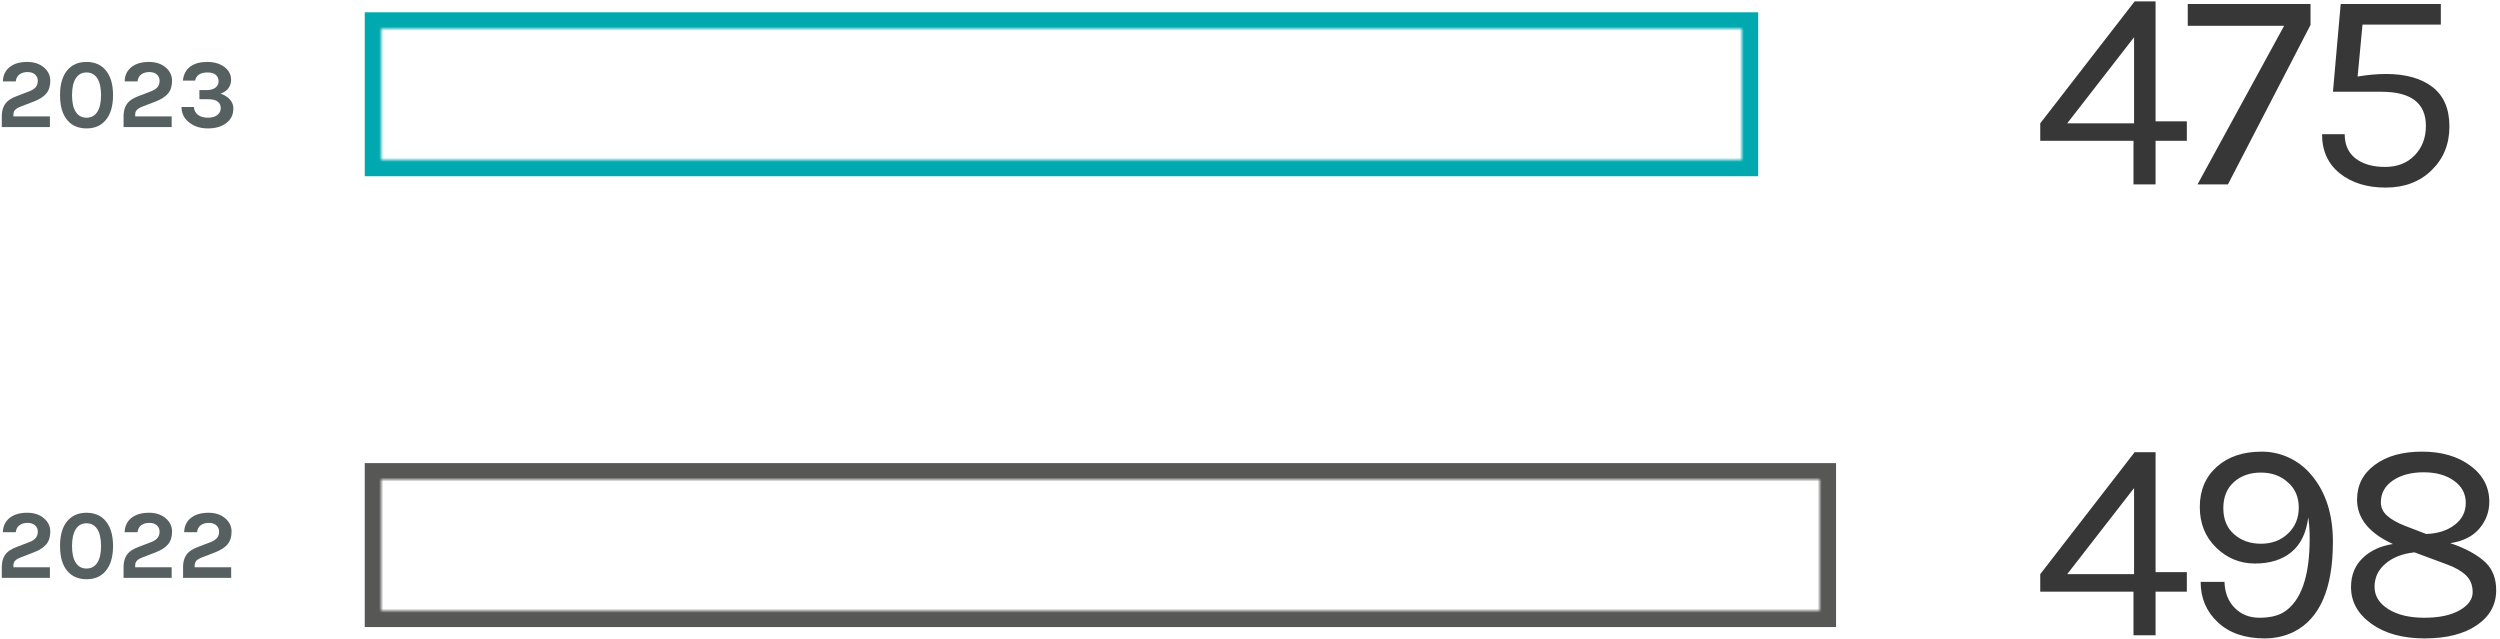
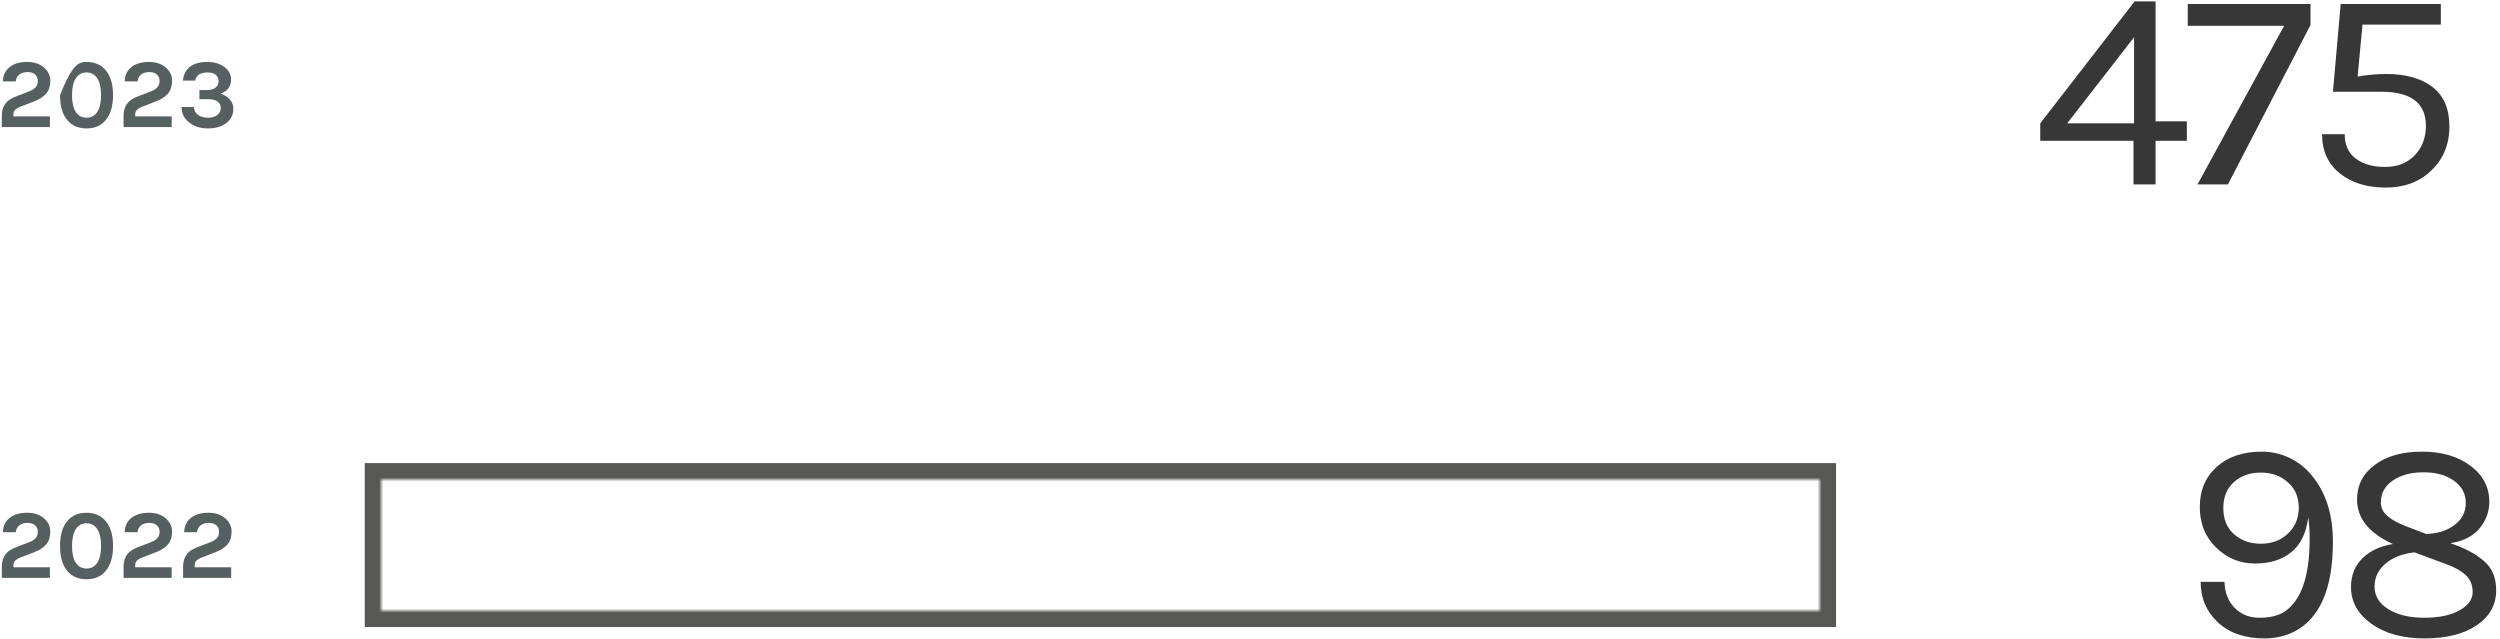
<svg xmlns="http://www.w3.org/2000/svg" xmlns:ns1="http://sodipodi.sourceforge.net/DTD/sodipodi-0.dtd" xmlns:ns2="http://www.inkscape.org/namespaces/inkscape" width="610px" height="156px" viewBox="0 0 610 156" version="1.1" id="svg12" ns1:docname="risultato ante imposte-en.svg" ns2:version="1.3.2 (091e20e, 2023-11-25, custom)">
  <defs id="defs12">
    <pattern patternUnits="userSpaceOnUse" width="340" height="40" patternTransform="translate(89,3)" preserveAspectRatio="xMidYMid" id="pattern12">
-       <path d="M 340,0 V 40 H 0 V 0 Z m -4,4 H 4 v 32 h 332 z" id="Rectangle" fill="#00a8b0" />
-     </pattern>
+       </pattern>
    <pattern patternUnits="userSpaceOnUse" width="359" height="40" patternTransform="translate(89,113)" preserveAspectRatio="xMidYMid" id="pattern13">
      <path d="M 359,0 V 40 H 0 V 0 Z m -4,4 H 4 v 31.999 h 351 z" id="Rectangle-Copy" fill="#575756" />
    </pattern>
  </defs>
  <ns1:namedview id="namedview12" pagecolor="#ffffff" bordercolor="#666666" borderopacity="1.0" ns2:showpageshadow="2" ns2:pageopacity="0.0" ns2:pagecheckerboard="0" ns2:deskcolor="#d1d1d1" showgrid="false" ns2:zoom="1.5278689" ns2:cx="305" ns2:cy="78.213519" ns2:window-width="1920" ns2:window-height="1009" ns2:window-x="1912" ns2:window-y="-8" ns2:window-maximized="1" ns2:current-layer="risultato-ante-imposte-en" />
  <title id="title1">risultato ante imposte-en</title>
  <g id="sito" stroke="none" stroke-width="1" fill="none" fill-rule="evenodd">
    <g id="grafici-en" transform="translate(-732, -1150)" fill-rule="nonzero">
      <g id="risultato-ante-imposte-en" transform="translate(732.44, 1150.34)">
        <g id="Group">
          <g id="475" transform="translate(497.38, 0)" fill="#373737">
            <path d="M28.14,0 L28.14,29.26 L35.77,29.26 L35.77,34.02 L28.14,34.02 L28.14,44.66 L22.75,44.66 L22.75,34.02 L-2.27373675e-13,34.02 L-2.27373675e-13,29.75 L23.03,0 L28.14,0 Z M6.58,29.75 L22.89,29.75 L22.89,8.75 L6.58,29.75 Z" id="Shape" />
            <polygon id="Path" points="65.95 0.63 65.95 5.74 45.79 44.66 38.37 44.66 59.51 5.95 35.99 5.95 35.99 0.63" />
            <path d="M94.1,30.38 C94.1,24.827 90.483,22.05 83.25,22.05 L71.42,22.05 L73.31,0.63 L97.74,0.63 L97.74,5.67 L78.63,5.67 L77.44,18.34 C79.867,17.92 82.177,17.71 84.37,17.71 C89.177,17.71 92.957,18.772 95.71,20.895 C98.463,23.018 99.84,26.227 99.84,30.52 C99.84,34.813 98.393,38.372 95.5,41.195 C92.607,44.018 88.873,45.43 84.3,45.43 C79.727,45.43 75.993,44.275 73.1,41.965 C70.207,39.655 68.76,36.47 68.76,32.41 L74.29,32.41 C74.29,36.237 76.25,38.733 80.17,39.9 C81.383,40.227 82.713,40.39 84.16,40.39 C87.147,40.39 89.55,39.445 91.37,37.555 C93.19,35.665 94.1,33.273 94.1,30.38 Z" id="path1" />
          </g>
          <g id="2023" transform="translate(0, 14.772)" fill="#576060">
            <path d="M2.832,13.296 L11.736,13.296 L11.736,15.888 L0,15.888 L0,13.224 C0,11.352 0.664,9.992 1.992,9.144 C2.44,8.856 2.96,8.6 3.552,8.376 L6.744,7.152 C7.448,6.88 7.964,6.54 8.292,6.132 C8.62,5.724 8.784,5.216 8.784,4.608 C8.784,4 8.568,3.492 8.136,3.084 C7.704,2.676 7.088,2.472 6.288,2.472 C5.488,2.472 4.828,2.664 4.308,3.048 C3.788,3.432 3.488,4 3.408,4.752 L0.264,4.752 C0.296,3.232 0.88,2.04 2.016,1.176 C3.056,0.392 4.456,0 6.216,0 C7.832,0 9.168,0.432 10.224,1.296 C11.296,2.192 11.832,3.288 11.832,4.584 C11.832,5.88 11.508,6.916 10.86,7.692 C10.212,8.468 9.208,9.12 7.848,9.648 L4.608,10.896 C3.984,11.136 3.532,11.404 3.252,11.7 C2.972,11.996 2.832,12.376 2.832,12.84 L2.832,13.296 Z" id="path2" />
-             <path d="M20.664,0 C21.624,0 22.5,0.164 23.292,0.492 C24.084,0.82 24.76,1.32 25.32,1.992 C26.536,3.416 27.144,5.456 27.144,8.112 C27.144,10.768 26.536,12.808 25.32,14.232 C24.2,15.56 22.656,16.224 20.688,16.224 C18.704,16.224 17.144,15.56 16.008,14.232 C14.808,12.84 14.208,10.8 14.208,8.112 C14.208,5.424 14.808,3.384 16.008,1.992 C17.144,0.664 18.696,0 20.664,0 Z M24.216,8.112 C24.216,6.32 23.908,4.948 23.292,3.996 C22.676,3.044 21.804,2.568 20.676,2.568 C19.548,2.568 18.676,3.044 18.06,3.996 C17.444,4.948 17.136,6.32 17.136,8.112 C17.136,9.904 17.444,11.268 18.06,12.204 C18.676,13.14 19.548,13.608 20.676,13.608 C21.804,13.608 22.676,13.14 23.292,12.204 C23.908,11.268 24.216,9.904 24.216,8.112 Z" id="path3" />
+             <path d="M20.664,0 C21.624,0 22.5,0.164 23.292,0.492 C24.084,0.82 24.76,1.32 25.32,1.992 C26.536,3.416 27.144,5.456 27.144,8.112 C27.144,10.768 26.536,12.808 25.32,14.232 C24.2,15.56 22.656,16.224 20.688,16.224 C18.704,16.224 17.144,15.56 16.008,14.232 C14.808,12.84 14.208,10.8 14.208,8.112 C17.144,0.664 18.696,0 20.664,0 Z M24.216,8.112 C24.216,6.32 23.908,4.948 23.292,3.996 C22.676,3.044 21.804,2.568 20.676,2.568 C19.548,2.568 18.676,3.044 18.06,3.996 C17.444,4.948 17.136,6.32 17.136,8.112 C17.136,9.904 17.444,11.268 18.06,12.204 C18.676,13.14 19.548,13.608 20.676,13.608 C21.804,13.608 22.676,13.14 23.292,12.204 C23.908,11.268 24.216,9.904 24.216,8.112 Z" id="path3" />
            <path d="M32.544,13.296 L41.448,13.296 L41.448,15.888 L29.712,15.888 L29.712,13.224 C29.712,11.352 30.376,9.992 31.704,9.144 C32.152,8.856 32.672,8.6 33.264,8.376 L36.456,7.152 C37.16,6.88 37.676,6.54 38.004,6.132 C38.332,5.724 38.496,5.216 38.496,4.608 C38.496,4 38.28,3.492 37.848,3.084 C37.416,2.676 36.8,2.472 36,2.472 C35.2,2.472 34.54,2.664 34.02,3.048 C33.5,3.432 33.2,4 33.12,4.752 L29.976,4.752 C30.008,3.232 30.592,2.04 31.728,1.176 C32.768,0.392 34.168,0 35.928,0 C37.544,0 38.88,0.432 39.936,1.296 C41.008,2.192 41.544,3.288 41.544,4.584 C41.544,5.88 41.22,6.916 40.572,7.692 C39.924,8.468 38.92,9.12 37.56,9.648 L34.32,10.896 C33.696,11.136 33.244,11.404 32.964,11.7 C32.684,11.996 32.544,12.376 32.544,12.84 L32.544,13.296 Z" id="path4" />
            <path d="M50.208,2.568 C48.464,2.568 47.448,3.232 47.16,4.56 L44.184,4.56 C44.344,3.024 44.968,1.864 46.056,1.08 C47.08,0.36 48.424,0 50.088,0 C51.8,0 53.192,0.4 54.264,1.2 C55.384,2.016 55.944,3.064 55.944,4.344 C55.944,5.144 55.728,5.836 55.296,6.42 C54.864,7.004 54.224,7.44 53.376,7.728 C54.32,8.048 55.076,8.524 55.644,9.156 C56.212,9.788 56.496,10.512 56.496,11.328 C56.496,12.144 56.348,12.84 56.052,13.416 C55.756,13.992 55.336,14.488 54.792,14.904 C53.64,15.784 52.144,16.224 50.304,16.224 C48.544,16.224 47.064,15.776 45.864,14.88 C44.52,13.904 43.848,12.608 43.848,10.992 L46.872,10.992 C46.92,11.808 47.252,12.448 47.868,12.912 C48.484,13.376 49.288,13.608 50.28,13.608 C51.272,13.608 52.044,13.388 52.596,12.948 C53.148,12.508 53.424,11.948 53.424,11.268 C53.424,10.588 53.172,10.056 52.668,9.672 C52.164,9.288 51.368,9.096 50.28,9.096 L48.216,9.096 L48.216,6.864 L49.992,6.864 C50.904,6.864 51.616,6.668 52.128,6.276 C52.64,5.884 52.896,5.368 52.896,4.728 C52.896,4.088 52.676,3.568 52.236,3.168 C51.796,2.768 51.12,2.568 50.208,2.568 Z" id="path5" />
          </g>
        </g>
        <g id="Group-2" transform="translate(0, 109.86)">
          <g id="498" transform="translate(497.38, 0)" fill="#373737">
-             <path d="M28.14,0.14 L28.14,29.4 L35.77,29.4 L35.77,34.16 L28.14,34.16 L28.14,44.8 L22.75,44.8 L22.75,34.16 L-2.27373675e-13,34.16 L-2.27373675e-13,29.89 L23.03,0.14 L28.14,0.14 Z M6.58,29.89 L22.89,29.89 L22.89,8.89 L6.58,29.89 Z" id="path6" />
            <path d="M54.05,0 C56.43,0 58.693,0.513 60.84,1.54 C62.987,2.567 64.83,4.037 66.37,5.95 C69.73,10.057 71.41,15.4 71.41,21.98 C71.41,33.413 68.237,40.74 61.89,43.96 C59.697,45.033 57.317,45.57 54.75,45.57 C49.943,45.57 46.14,44.263 43.34,41.65 C40.54,39.037 39.14,35.747 39.14,31.78 L44.95,31.78 C45.043,34.44 45.883,36.563 47.47,38.15 C49.057,39.737 51.063,40.53 53.49,40.53 C55.917,40.53 57.877,40.087 59.37,39.2 C63.617,36.54 65.74,30.543 65.74,21.21 C65.74,19.297 65.623,17.57 65.39,16.03 C64.923,19.81 63.558,22.633 61.295,24.5 C59.032,26.367 56.068,27.3 52.405,27.3 C48.742,27.3 45.58,26.005 42.92,23.415 C40.26,20.825 38.93,17.523 38.93,13.51 C38.93,9.45 40.307,6.183 43.06,3.71 C45.813,1.237 49.477,0 54.05,0 Z M60.42,7.49 C58.693,5.903 56.5,5.11 53.84,5.11 C51.18,5.11 48.987,5.88 47.26,7.42 C45.533,8.96 44.67,11.083 44.67,13.79 C44.67,16.497 45.545,18.62 47.295,20.16 C49.045,21.7 51.238,22.47 53.875,22.47 C56.512,22.47 58.705,21.642 60.455,19.985 C62.205,18.328 63.08,16.217 63.08,13.65 C63.08,11.083 62.193,9.03 60.42,7.49 Z" id="path7" />
            <path d="M86.05,22.54 C80.217,19.88 77.3,16.263 77.3,11.69 C77.3,8.19 78.747,5.367 81.64,3.22 C84.533,1.073 88.372,0 93.155,0 C97.938,0 101.87,1.143 104.95,3.43 C108.03,5.717 109.57,8.657 109.57,12.25 C109.57,14.677 108.765,16.847 107.155,18.76 C105.545,20.673 103.177,21.863 100.05,22.33 L101.24,22.75 C104.46,23.963 106.933,25.398 108.66,27.055 C110.387,28.712 111.25,30.963 111.25,33.81 C111.25,37.357 109.675,40.203 106.525,42.35 C103.375,44.497 99.128,45.57 93.785,45.57 C88.442,45.57 84.113,44.38 80.8,42 C77.487,39.62 75.83,36.633 75.83,33.04 C75.83,30.147 76.775,27.79 78.665,25.97 C80.555,24.15 83.017,23.007 86.05,22.54 Z M91.3,24.57 C88.36,24.897 86.003,25.818 84.23,27.335 C82.457,28.852 81.57,30.73 81.57,32.97 C81.57,35.21 82.69,37.03 84.93,38.43 C87.17,39.83 90.098,40.53 93.715,40.53 C97.332,40.53 100.202,39.923 102.325,38.71 C104.448,37.497 105.51,36.027 105.51,34.3 C105.51,32.573 104.95,31.185 103.83,30.135 C102.71,29.085 101.17,28.21 99.21,27.51 L91.3,24.57 Z M83.11,12.39 C83.11,13.65 83.623,14.735 84.65,15.645 C85.677,16.555 87.147,17.383 89.06,18.13 L94.17,20.09 C96.97,19.997 99.28,19.262 101.1,17.885 C102.92,16.508 103.83,14.712 103.83,12.495 C103.83,10.278 102.873,8.482 100.96,7.105 C99.047,5.728 96.573,5.04 93.54,5.04 C90.507,5.04 88.01,5.705 86.05,7.035 C84.09,8.365 83.11,10.15 83.11,12.39 Z" id="path8" />
          </g>
          <g id="2022" transform="translate(0, 14.912)" fill="#576060">
            <path d="M2.832,13.296 L11.736,13.296 L11.736,15.888 L0,15.888 L0,13.224 C0,11.352 0.664,9.992 1.992,9.144 C2.44,8.856 2.96,8.6 3.552,8.376 L6.744,7.152 C7.448,6.88 7.964,6.54 8.292,6.132 C8.62,5.724 8.784,5.216 8.784,4.608 C8.784,4 8.568,3.492 8.136,3.084 C7.704,2.676 7.088,2.472 6.288,2.472 C5.488,2.472 4.828,2.664 4.308,3.048 C3.788,3.432 3.488,4 3.408,4.752 L0.264,4.752 C0.296,3.232 0.88,2.04 2.016,1.176 C3.056,0.392 4.456,0 6.216,0 C7.832,0 9.168,0.432 10.224,1.296 C11.296,2.192 11.832,3.288 11.832,4.584 C11.832,5.88 11.508,6.916 10.86,7.692 C10.212,8.468 9.208,9.12 7.848,9.648 L4.608,10.896 C3.984,11.136 3.532,11.404 3.252,11.7 C2.972,11.996 2.832,12.376 2.832,12.84 L2.832,13.296 Z" id="path9" />
            <path d="M20.664,0 C21.624,0 22.5,0.164 23.292,0.492 C24.084,0.82 24.76,1.32 25.32,1.992 C26.536,3.416 27.144,5.456 27.144,8.112 C27.144,10.768 26.536,12.808 25.32,14.232 C24.2,15.56 22.656,16.224 20.688,16.224 C18.704,16.224 17.144,15.56 16.008,14.232 C14.808,12.84 14.208,10.8 14.208,8.112 C14.208,5.424 14.808,3.384 16.008,1.992 C17.144,0.664 18.696,0 20.664,0 Z M24.216,8.112 C24.216,6.32 23.908,4.948 23.292,3.996 C22.676,3.044 21.804,2.568 20.676,2.568 C19.548,2.568 18.676,3.044 18.06,3.996 C17.444,4.948 17.136,6.32 17.136,8.112 C17.136,9.904 17.444,11.268 18.06,12.204 C18.676,13.14 19.548,13.608 20.676,13.608 C21.804,13.608 22.676,13.14 23.292,12.204 C23.908,11.268 24.216,9.904 24.216,8.112 Z" id="path10" />
            <path d="M32.544,13.296 L41.448,13.296 L41.448,15.888 L29.712,15.888 L29.712,13.224 C29.712,11.352 30.376,9.992 31.704,9.144 C32.152,8.856 32.672,8.6 33.264,8.376 L36.456,7.152 C37.16,6.88 37.676,6.54 38.004,6.132 C38.332,5.724 38.496,5.216 38.496,4.608 C38.496,4 38.28,3.492 37.848,3.084 C37.416,2.676 36.8,2.472 36,2.472 C35.2,2.472 34.54,2.664 34.02,3.048 C33.5,3.432 33.2,4 33.12,4.752 L29.976,4.752 C30.008,3.232 30.592,2.04 31.728,1.176 C32.768,0.392 34.168,0 35.928,0 C37.544,0 38.88,0.432 39.936,1.296 C41.008,2.192 41.544,3.288 41.544,4.584 C41.544,5.88 41.22,6.916 40.572,7.692 C39.924,8.468 38.92,9.12 37.56,9.648 L34.32,10.896 C33.696,11.136 33.244,11.404 32.964,11.7 C32.684,11.996 32.544,12.376 32.544,12.84 L32.544,13.296 Z" id="path11" />
            <path d="M47.064,13.296 L55.968,13.296 L55.968,15.888 L44.232,15.888 L44.232,13.224 C44.232,11.352 44.896,9.992 46.224,9.144 C46.672,8.856 47.192,8.6 47.784,8.376 L50.976,7.152 C51.68,6.88 52.196,6.54 52.524,6.132 C52.852,5.724 53.016,5.216 53.016,4.608 C53.016,4 52.8,3.492 52.368,3.084 C51.936,2.676 51.32,2.472 50.52,2.472 C49.72,2.472 49.06,2.664 48.54,3.048 C48.02,3.432 47.72,4 47.64,4.752 L44.496,4.752 C44.528,3.232 45.112,2.04 46.248,1.176 C47.288,0.392 48.688,0 50.448,0 C52.064,0 53.4,0.432 54.456,1.296 C55.528,2.192 56.064,3.288 56.064,4.584 C56.064,5.88 55.74,6.916 55.092,7.692 C54.444,8.468 53.44,9.12 52.08,9.648 L48.84,10.896 C48.216,11.136 47.764,11.404 47.484,11.7 C47.204,11.996 47.064,12.376 47.064,12.84 L47.064,13.296 Z" id="path12" />
          </g>
        </g>
        <rect style="stroke:none;fill:url(#pattern12)" transform="translate(-0.44,-0.34)" width="340" height="40" x="89" y="3" id="rect12" />
        <rect style="stroke:none;fill:url(#pattern13)" transform="translate(-0.44,-0.34)" width="359" height="40" x="89" y="113" id="rect13" />
      </g>
    </g>
  </g>
</svg>